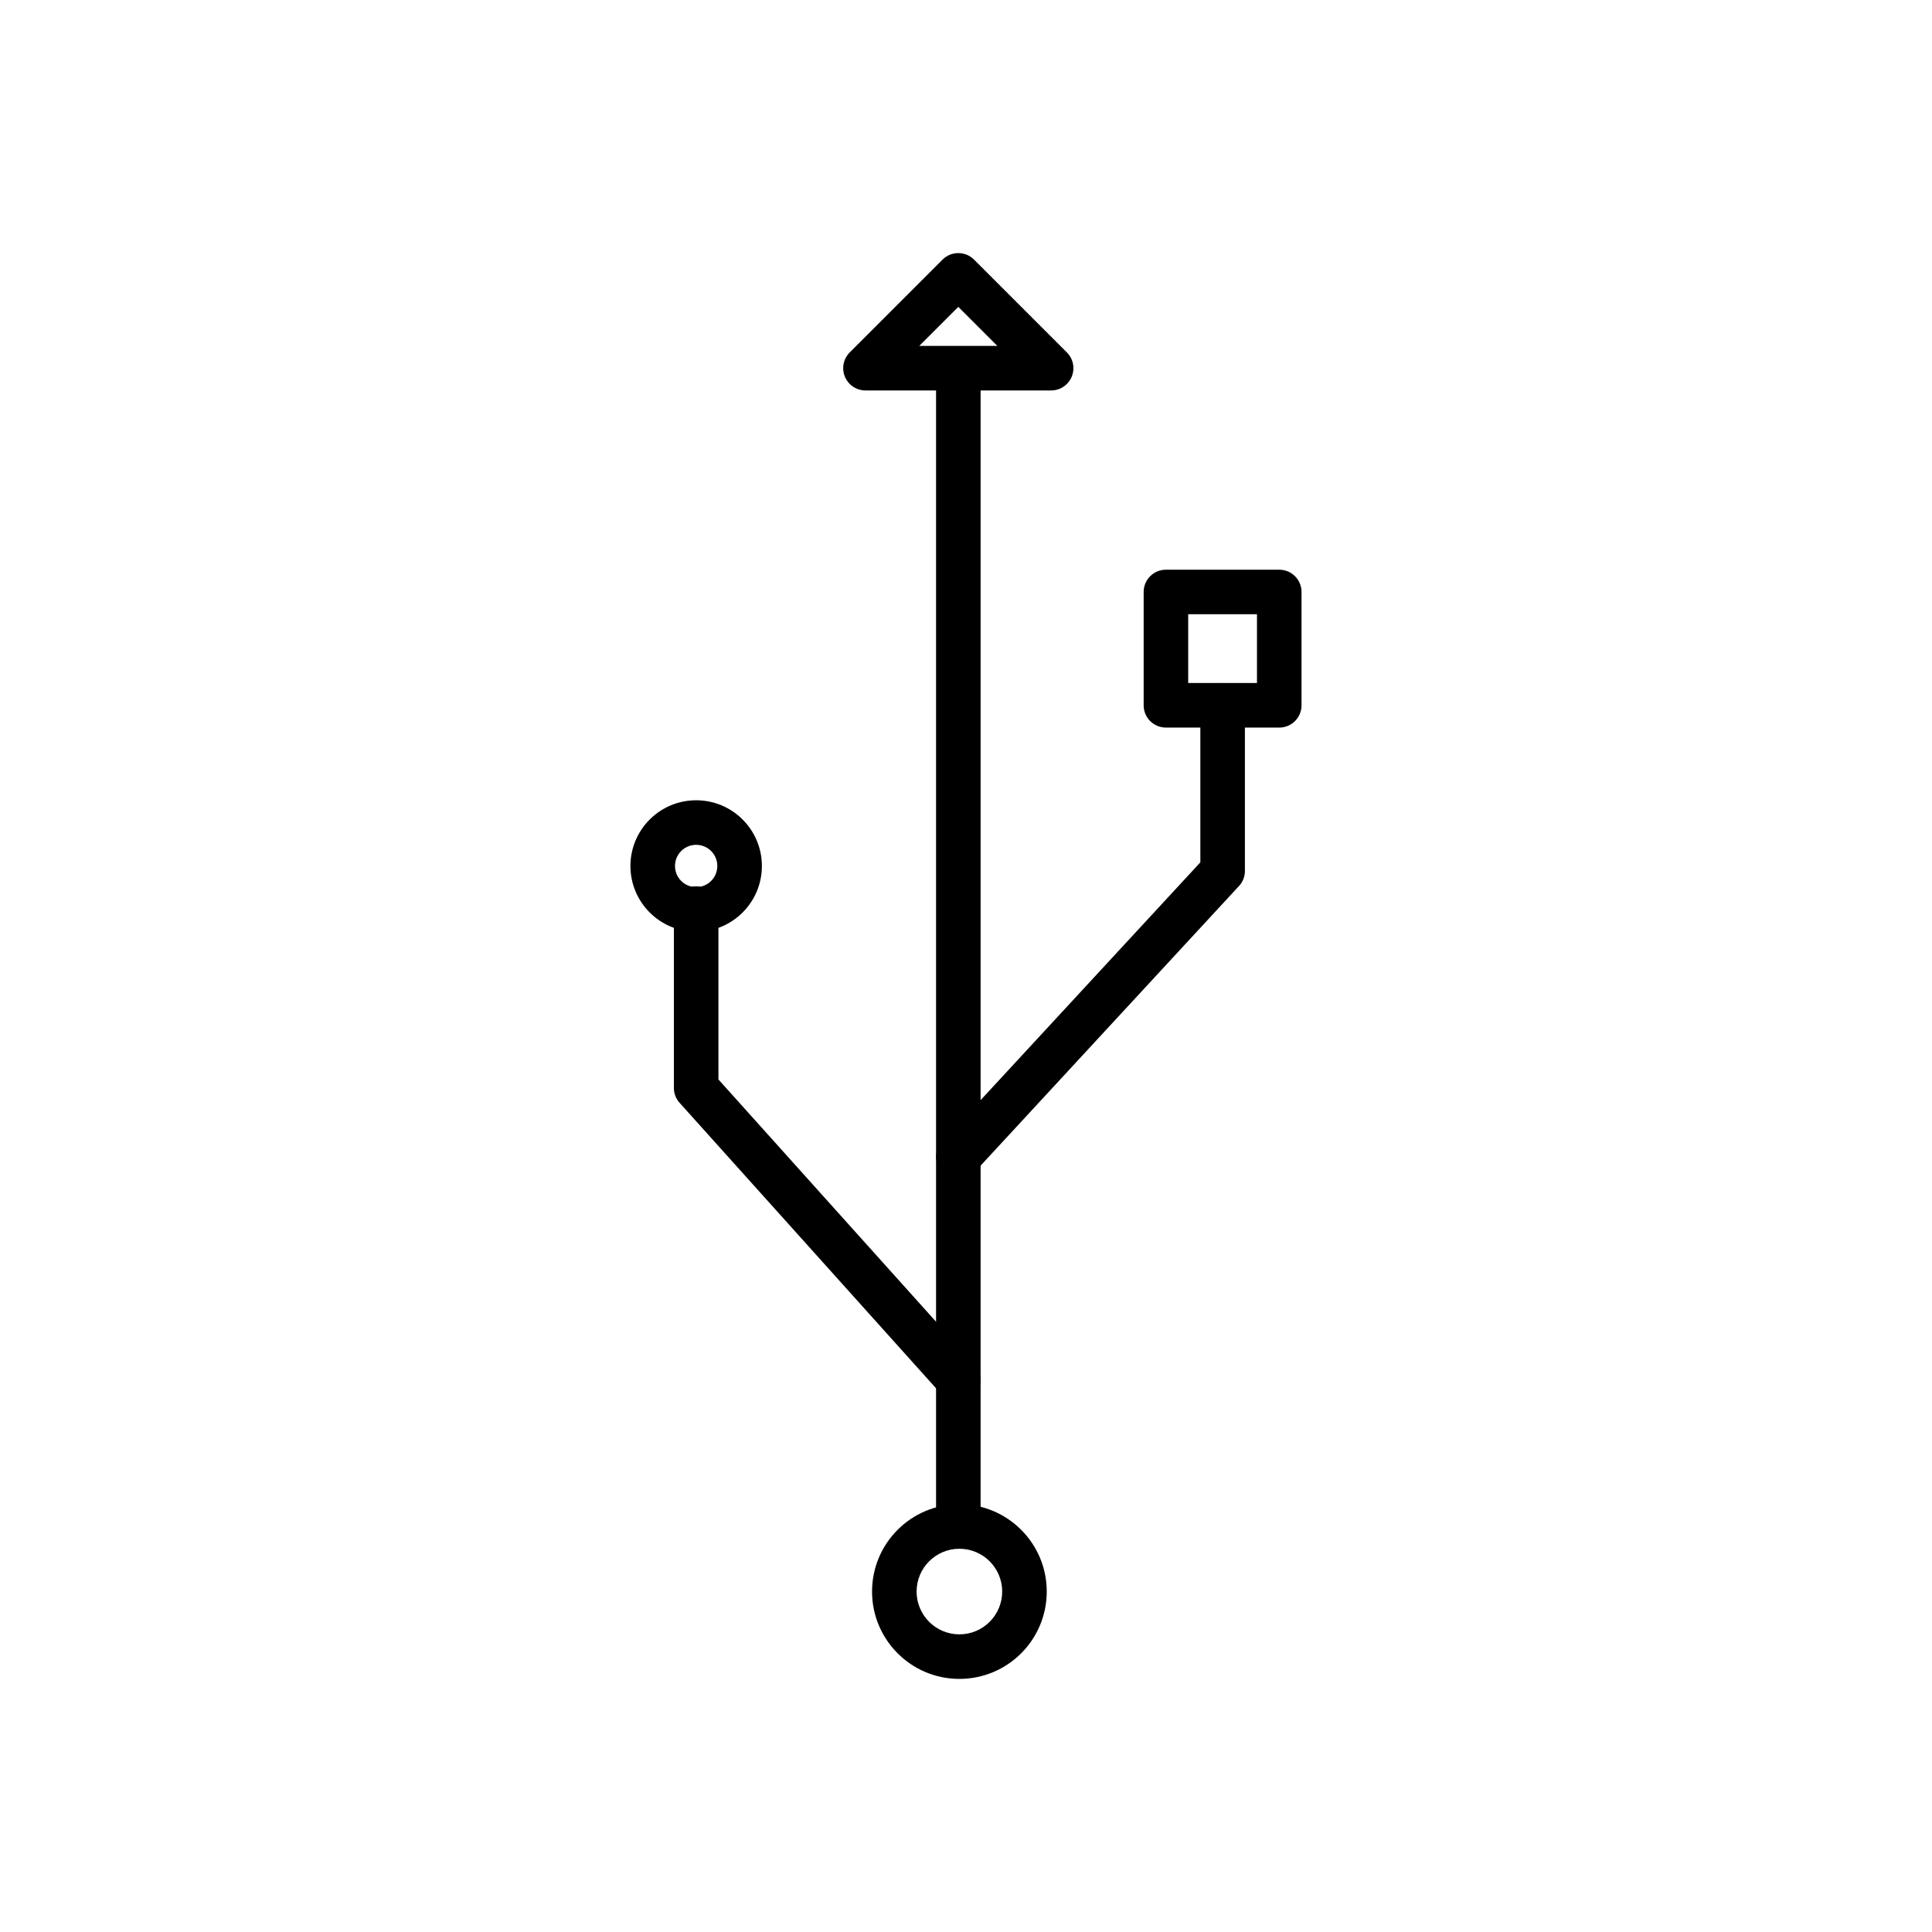
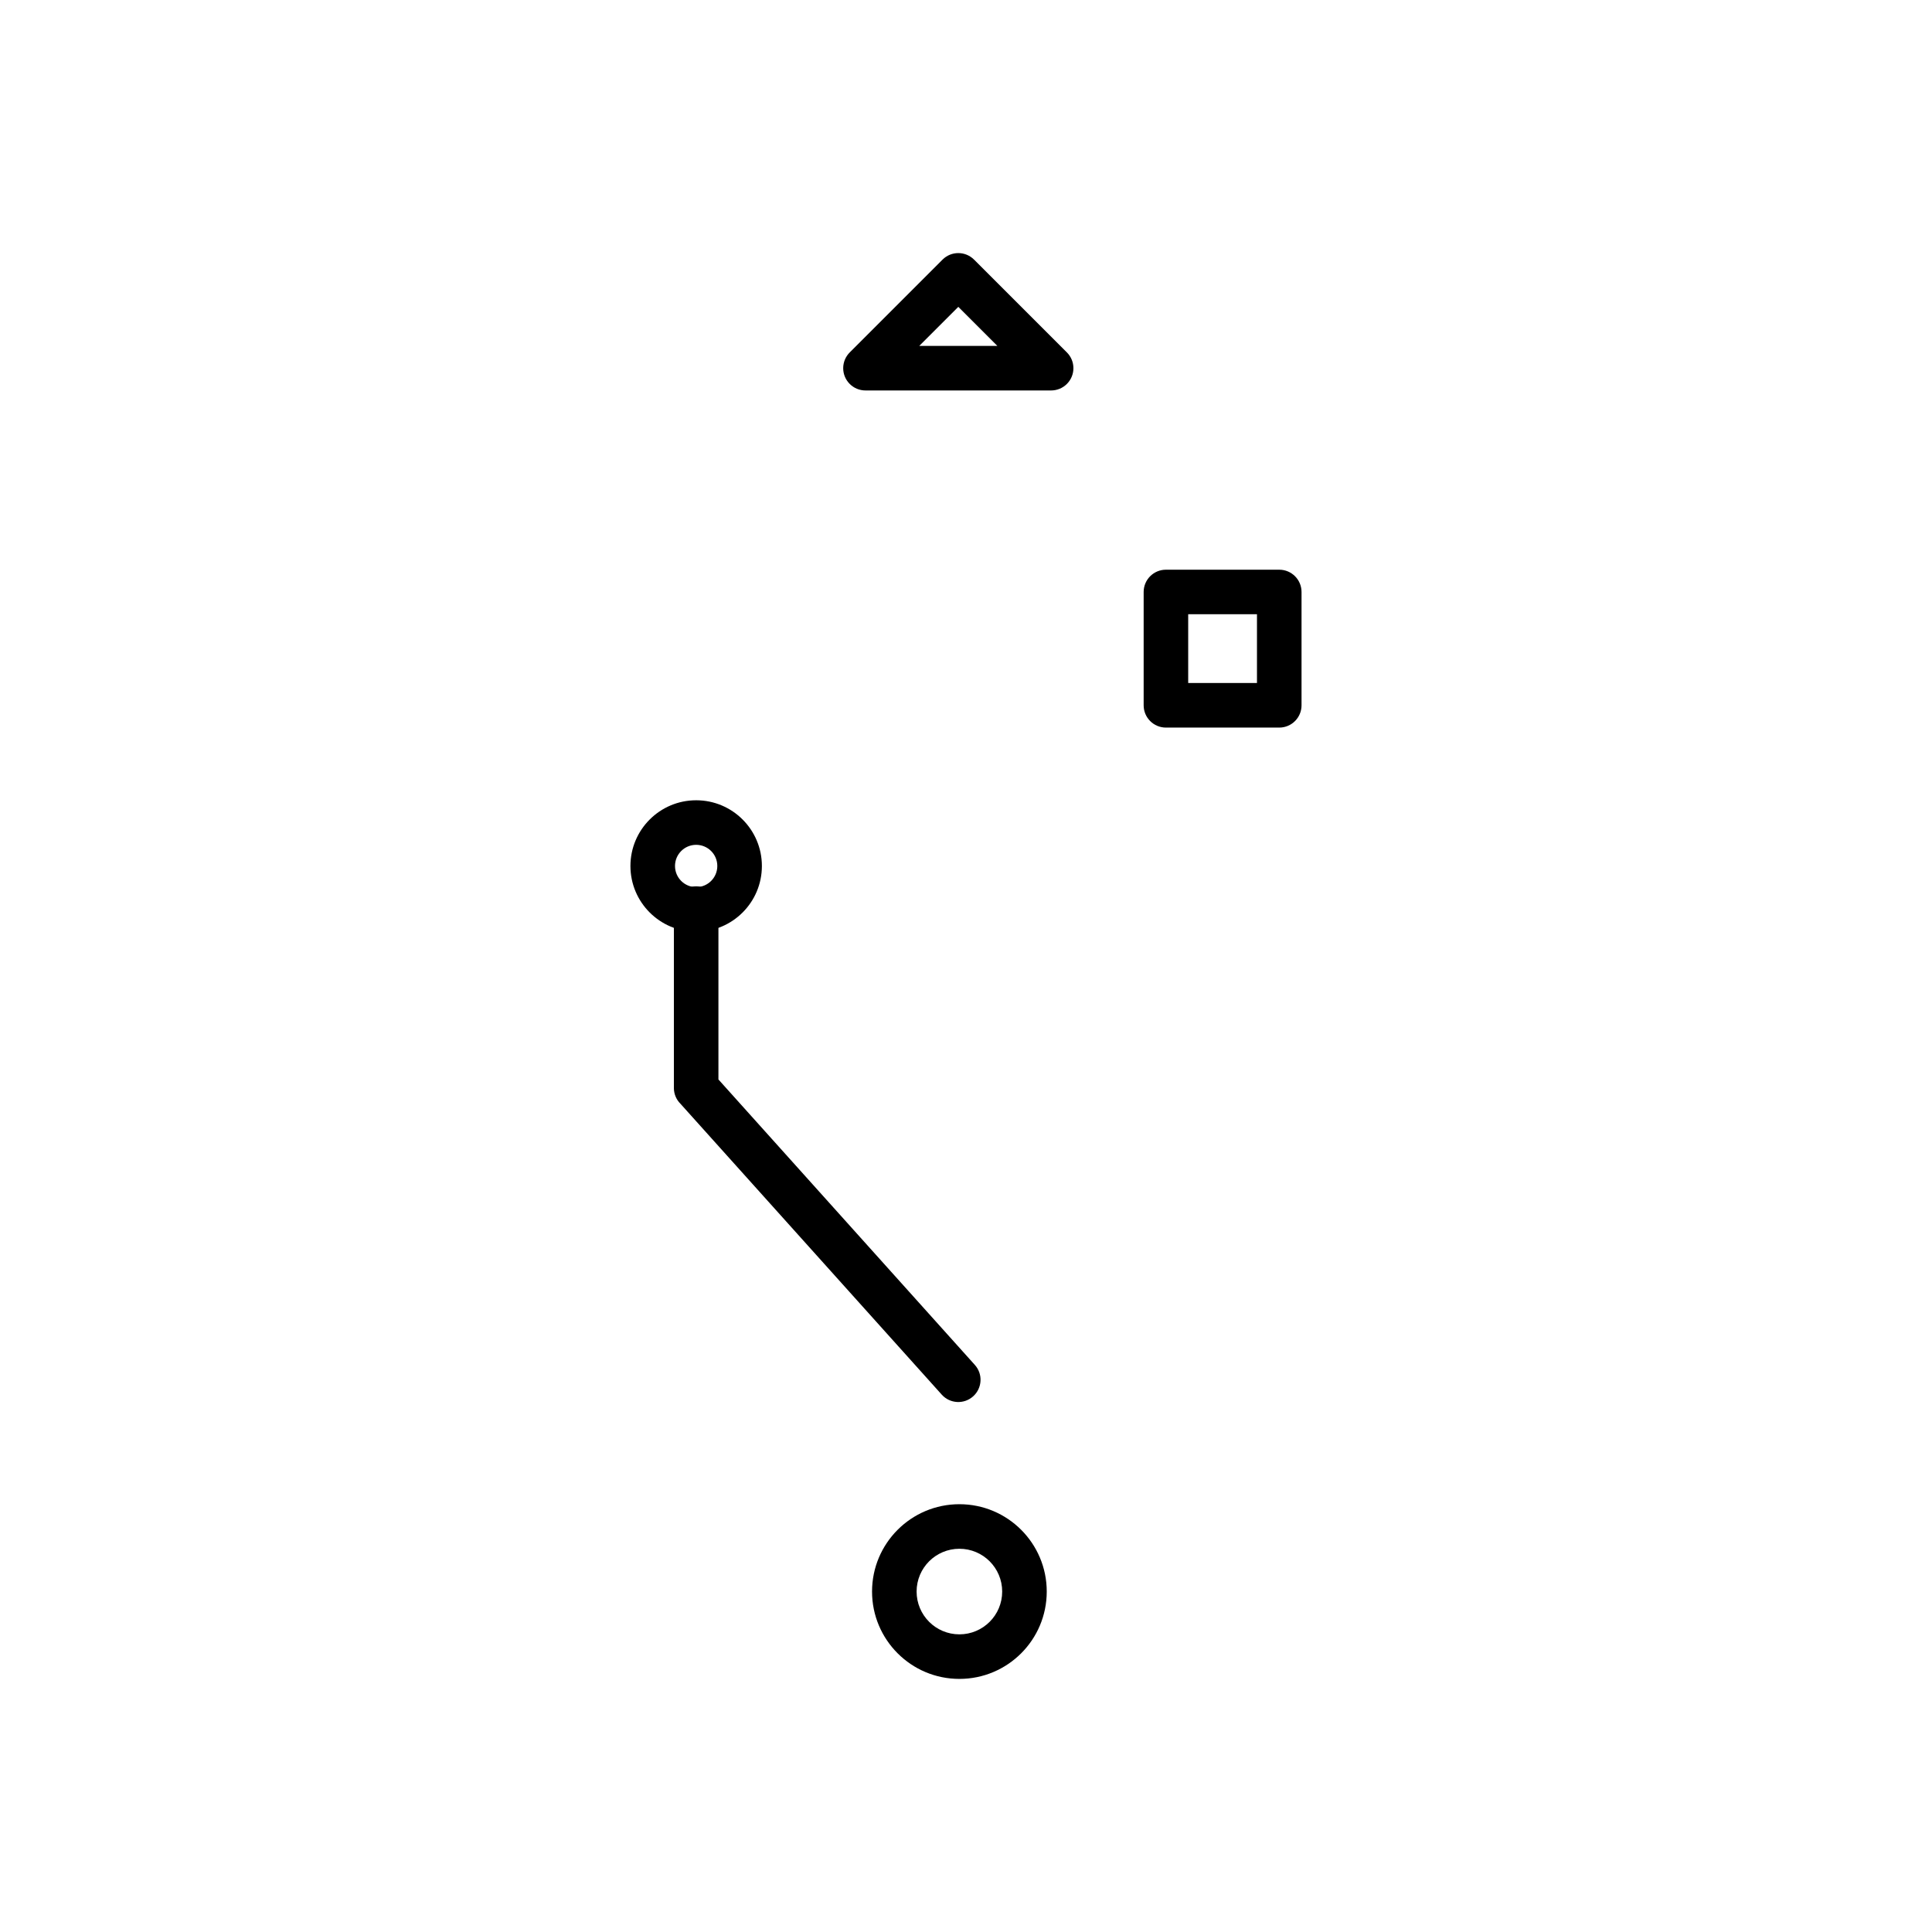
<svg xmlns="http://www.w3.org/2000/svg" fill="#000000" width="800px" height="800px" version="1.1" viewBox="144 144 512 512">
  <g>
-     <path d="m403.87 247.35c0-3.262-2.644-5.902-5.902-5.902-3.262 0-5.902 2.644-5.902 5.902v300.39c0 3.262 2.644 5.902 5.902 5.902 3.262 0 5.902-2.644 5.902-5.902z" />
-     <path d="m473.91 330.93c0-3.262-2.644-5.902-5.902-5.902-3.262 0-5.902 2.644-5.902 5.902v41.598l-68.469 74.094c-2.203 2.394-2.047 6.121 0.348 8.324s6.121 2.047 8.324-0.348l69.777-75.512c1.125-1.074 1.828-2.59 1.828-4.269v-43.891z" />
    <path d="m334.39 384.79c0-3.262-2.644-5.902-5.902-5.902-3.262 0-5.902 2.644-5.902 5.902v47.527c0 1.633 0.66 3.109 1.73 4.176l69.262 77.105c2.18 2.422 5.906 2.617 8.324 0.438 2.422-2.18 2.617-5.906 0.438-8.324l-67.949-75.645z" />
    <path d="m398.25 542.63c6.391 0 12.18 2.59 16.367 6.781 4.188 4.188 6.781 9.977 6.781 16.367s-2.59 12.18-6.781 16.367c-4.188 4.188-9.977 6.781-16.367 6.781s-12.18-2.59-16.367-6.781c-4.188-4.188-6.781-9.977-6.781-16.367s2.59-12.18 6.781-16.367c4.188-4.188 9.977-6.781 16.367-6.781zm8.02 15.129c-2.051-2.051-4.887-3.32-8.02-3.32-3.133 0-5.965 1.27-8.02 3.32-2.051 2.051-3.32 4.887-3.32 8.02s1.27 5.965 3.32 8.02c2.051 2.051 4.887 3.32 8.02 3.32 3.133 0 5.965-1.27 8.02-3.32 2.051-2.051 3.32-4.887 3.32-8.02s-1.27-5.965-3.32-8.02z" />
    <path d="m328.49 356.08c4.809 0 9.164 1.949 12.316 5.102s5.102 7.508 5.102 12.316-1.949 9.164-5.102 12.316-7.508 5.102-12.316 5.102c-4.809 0-9.164-1.949-12.316-5.102-3.152-3.152-5.102-7.508-5.102-12.316s1.949-9.164 5.102-12.316c3.152-3.152 7.508-5.102 12.316-5.102zm3.965 13.449c-1.016-1.016-2.418-1.641-3.965-1.641-1.551 0-2.953 0.629-3.965 1.641-1.016 1.016-1.641 2.418-1.641 3.965 0 1.551 0.629 2.953 1.641 3.965 1.016 1.016 2.418 1.641 3.965 1.641 1.551 0 2.953-0.629 3.965-1.641 1.016-1.016 1.641-2.418 1.641-3.965 0-1.551-0.629-2.953-1.641-3.965z" />
    <path d="m488.92 300.88v30.035c0 3.262-2.644 5.902-5.902 5.902h-30.035c-3.262 0-5.902-2.644-5.902-5.902v-30.035c0-3.262 2.644-5.902 5.902-5.902h30.035c3.262 0 5.902 2.644 5.902 5.902zm-11.809 24.129v-18.227h-18.227v18.227z" />
    <path d="m402.16 212.82 24.578 24.578c2.305 2.305 2.305 6.043 0 8.348-1.152 1.152-2.664 1.73-4.176 1.73h-49.203c-3.262 0-5.902-2.644-5.902-5.902 0-1.645 0.672-3.129 1.754-4.199l24.574-24.574c2.305-2.305 6.043-2.305 8.348 0l0.02 0.023zm6.152 22.848-10.348-10.348-10.348 10.348z" />
  </g>
</svg>